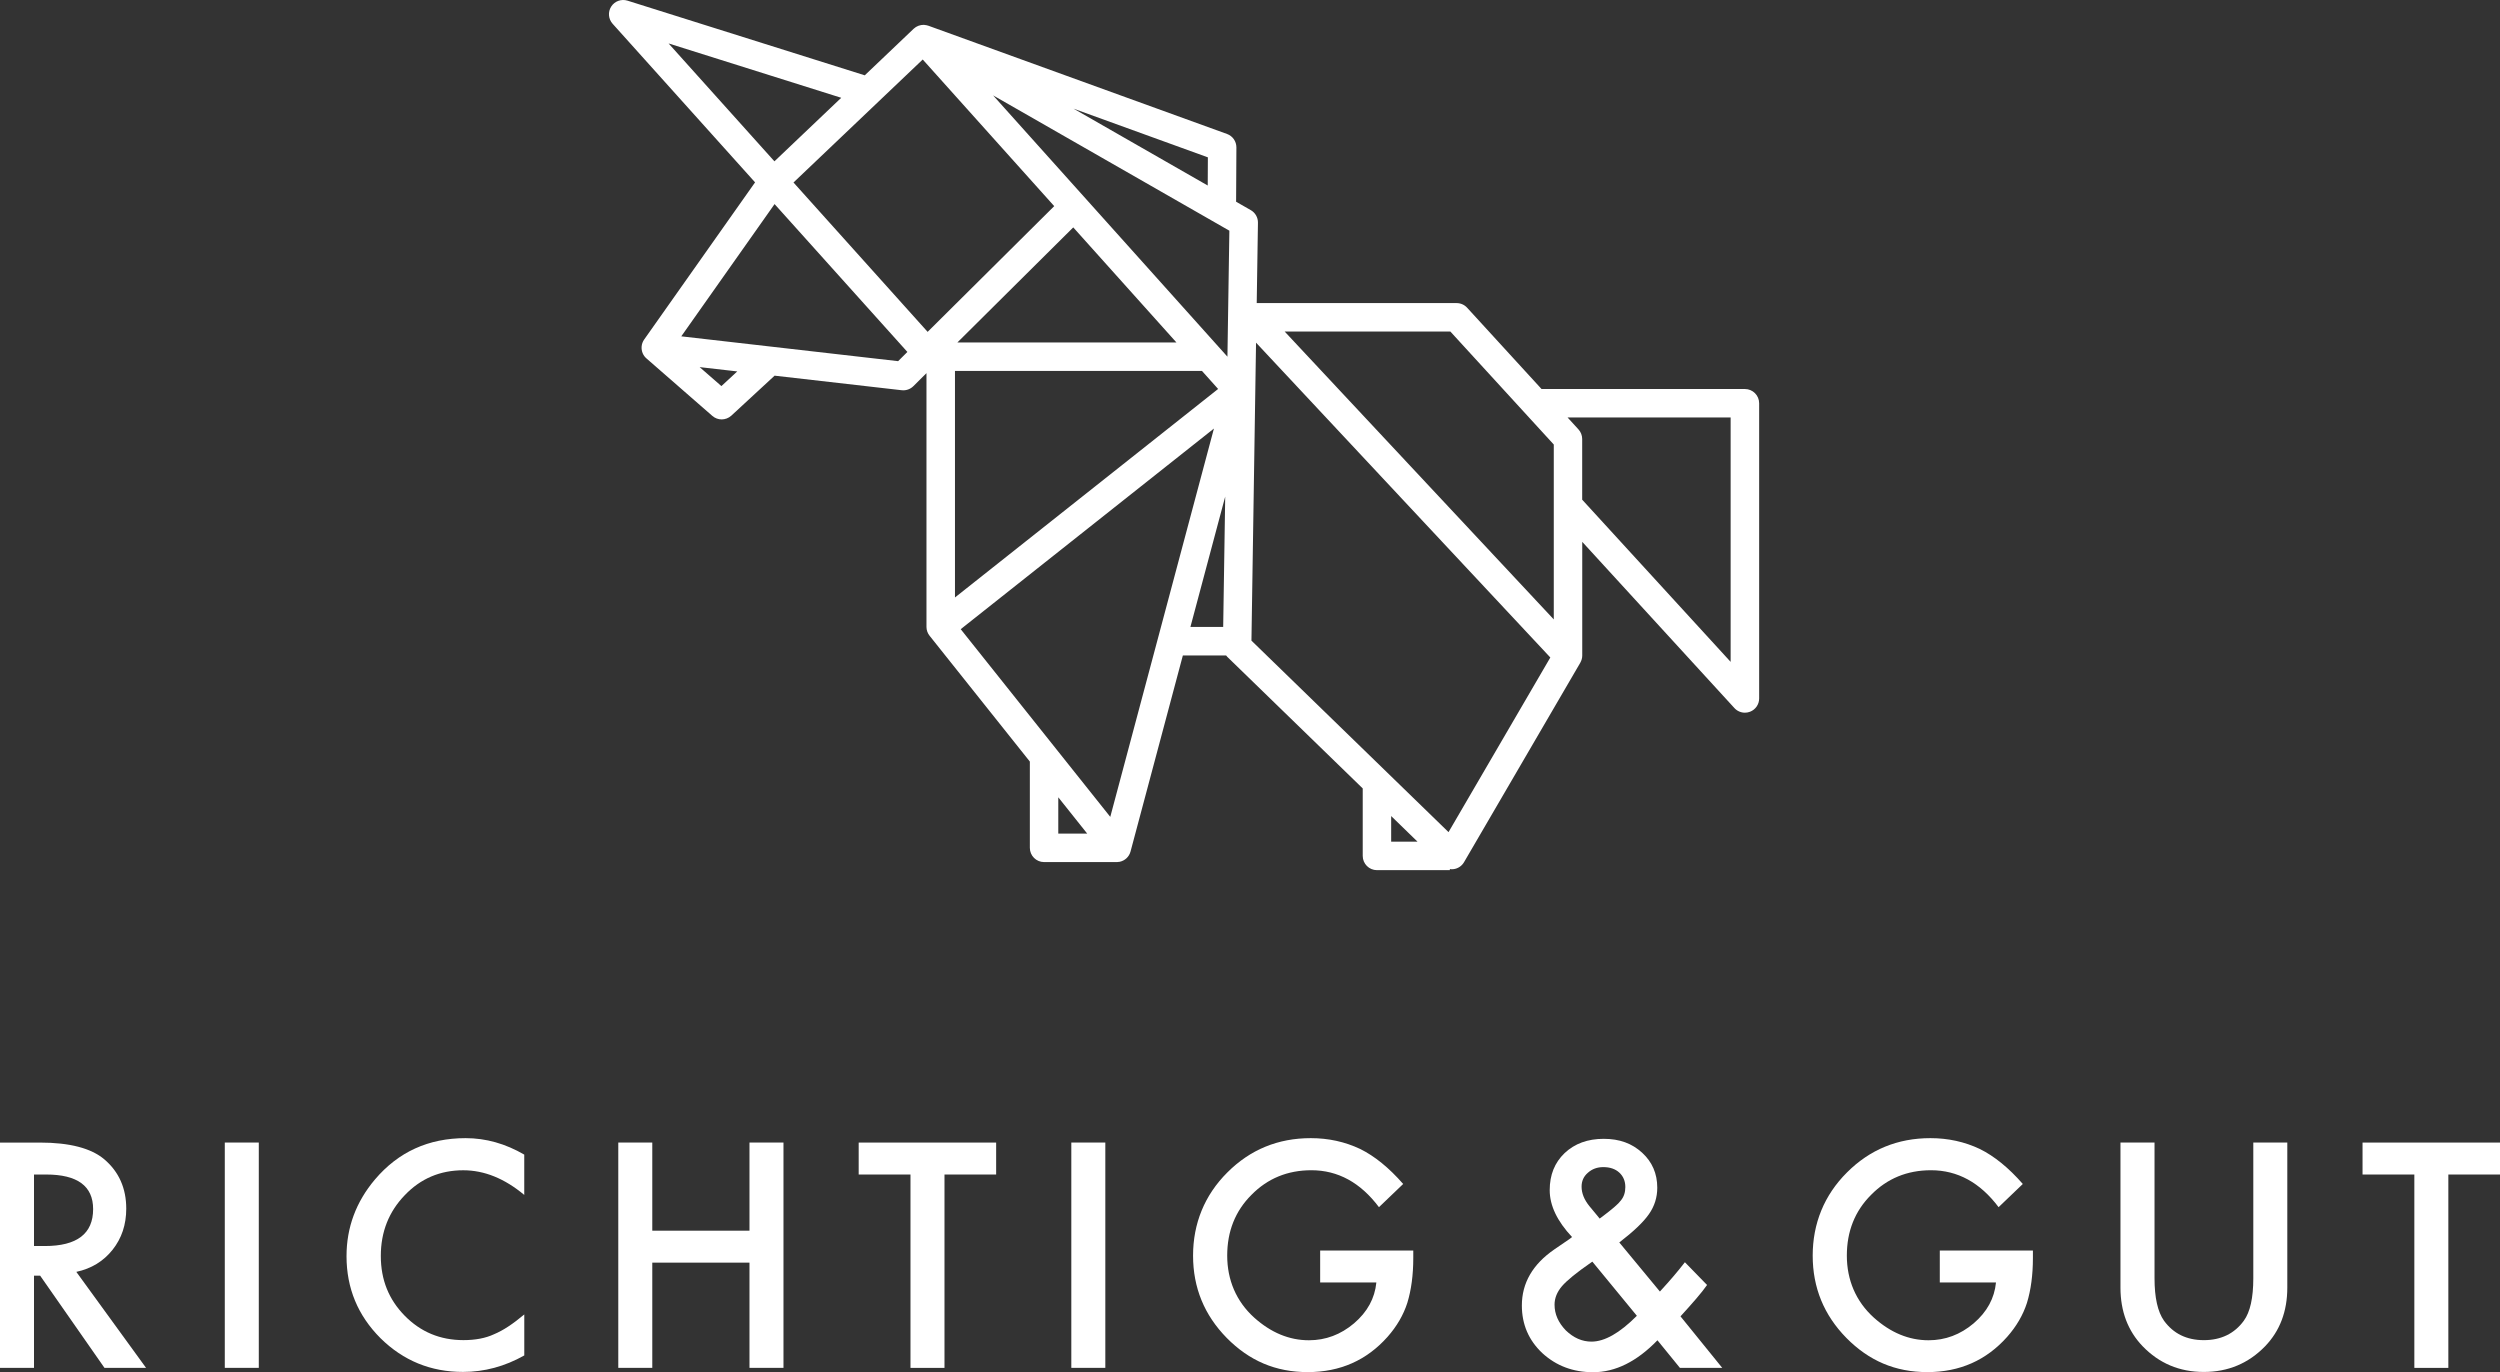
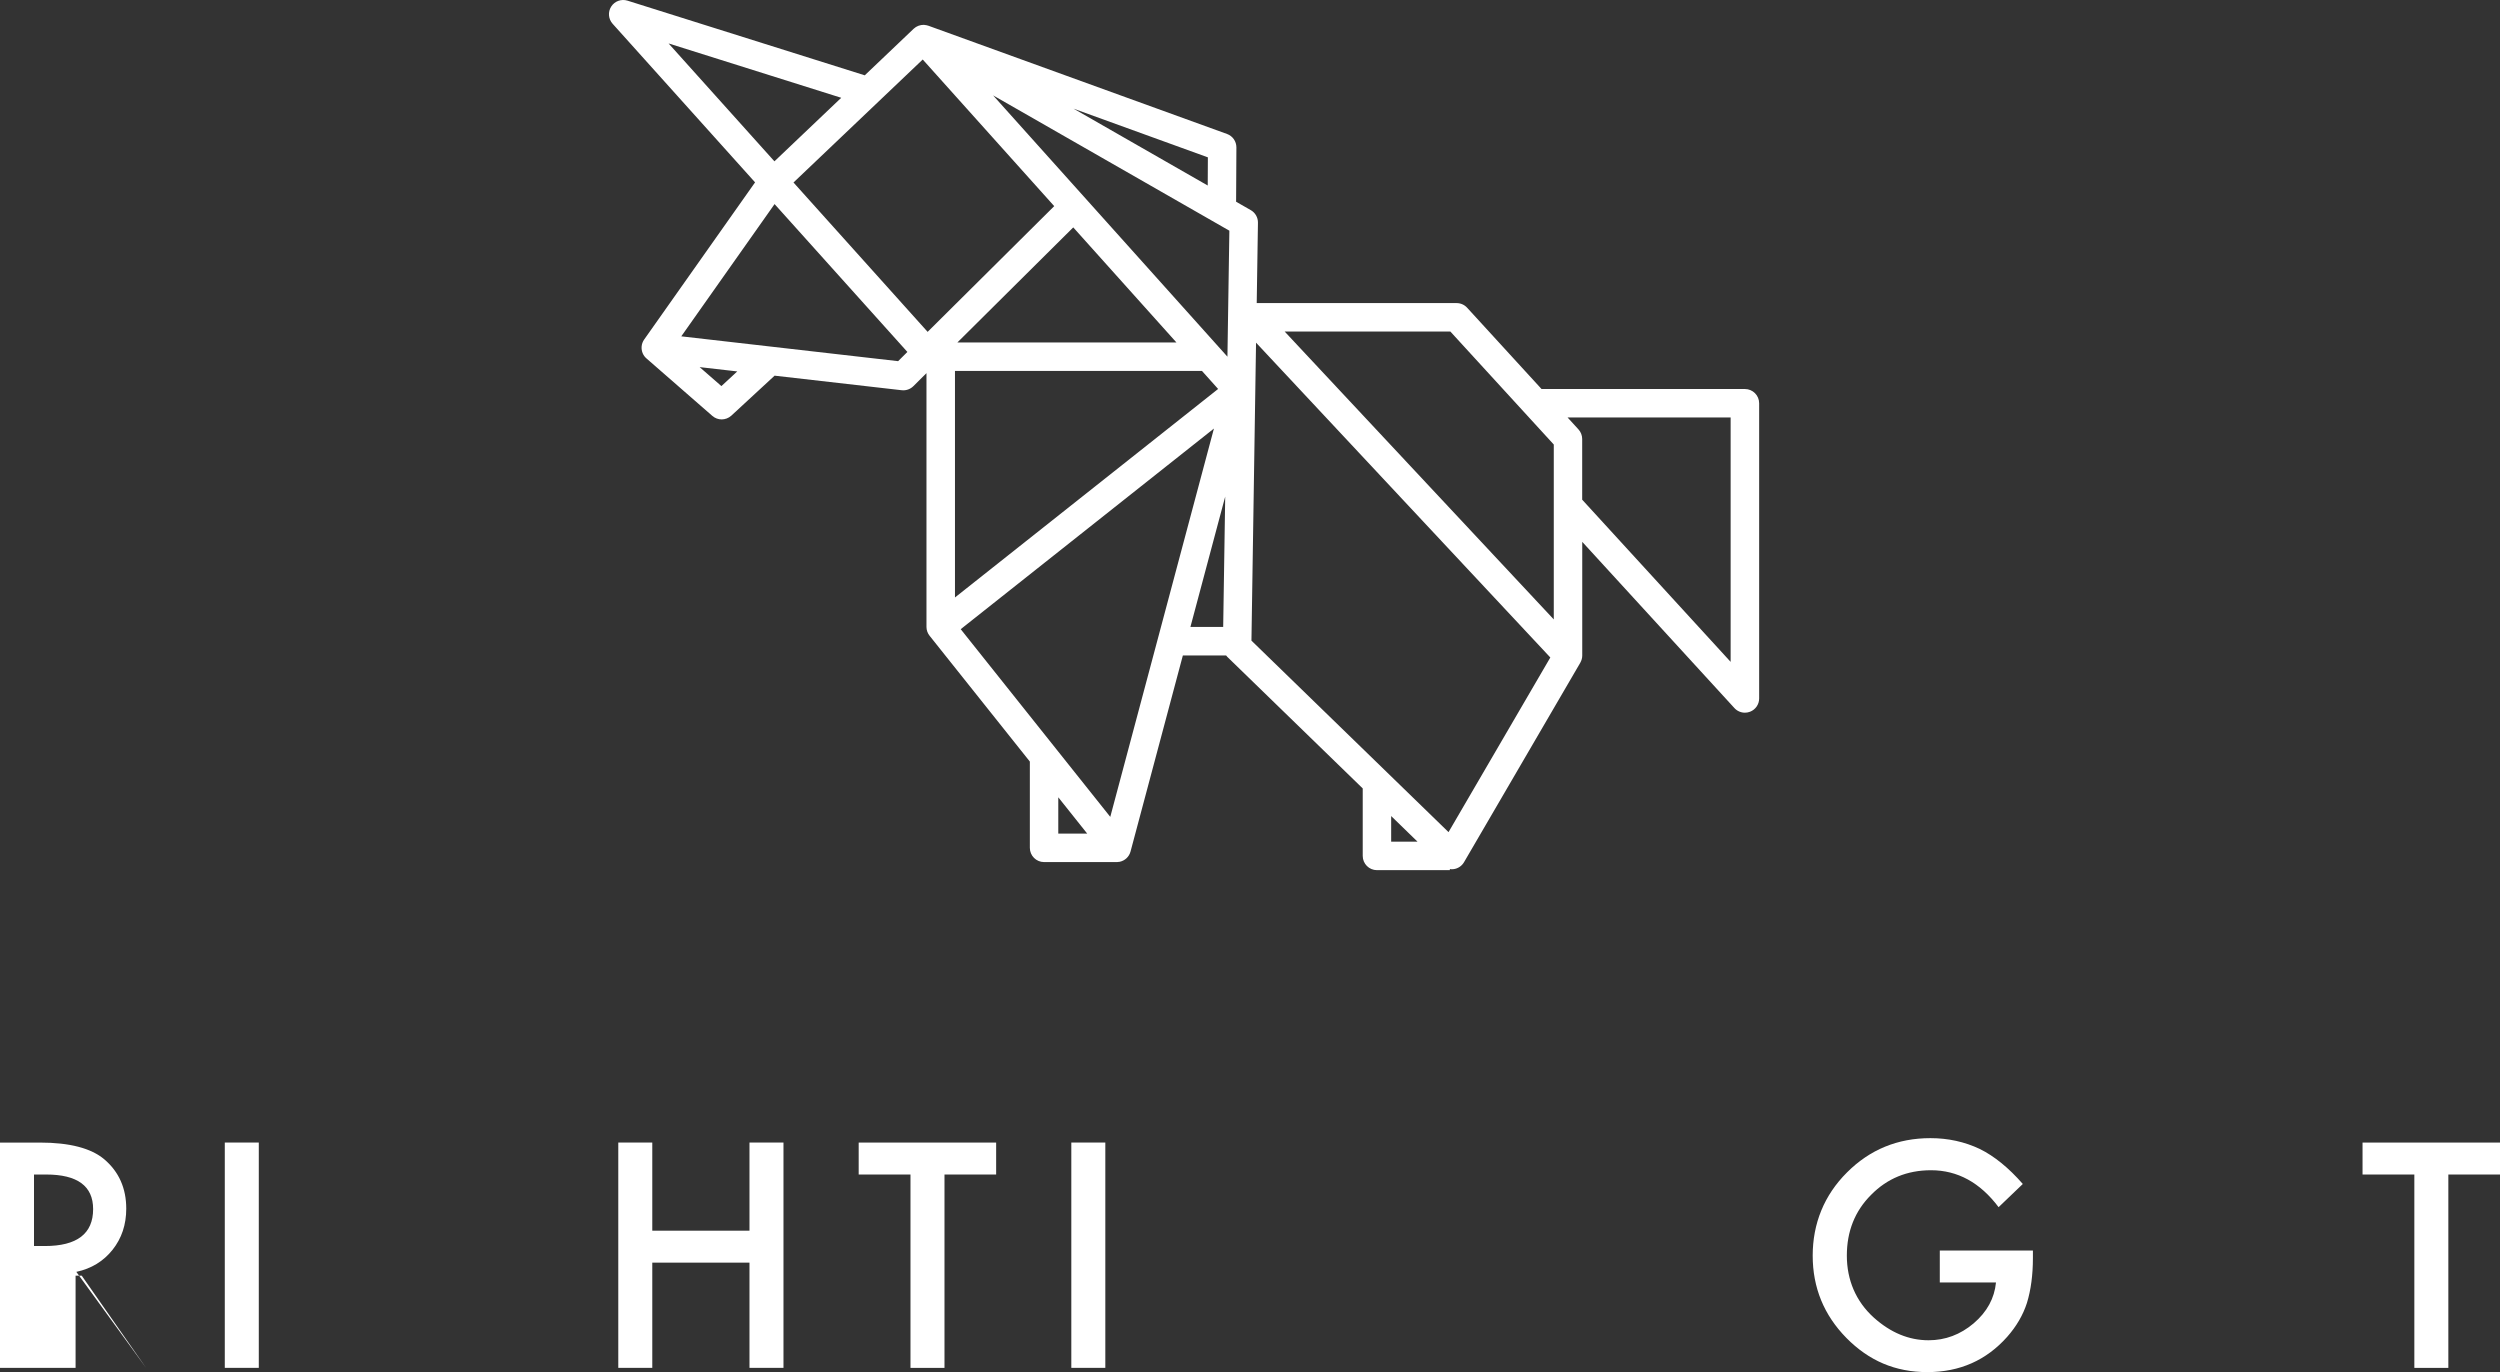
<svg xmlns="http://www.w3.org/2000/svg" id="Ebene_2" viewBox="0 0 853.69 468.59">
  <rect x="0" y="0" width="853.69" height="468.59" fill="#333333" stroke="none" />
  <defs>
    <style>.cls-1{fill:#fff;}</style>
  </defs>
  <g id="Ebene_1-2">
    <g>
      <g>
-         <path class="cls-1" d="M26.06,434.31l23.82,32.79h-14.2l-21.98-31.5h-2.09v31.5H0v-76.94H13.6c10.17,0,17.51,1.91,22.03,5.73,4.98,4.25,7.48,9.87,7.48,16.84,0,5.45-1.56,10.13-4.68,14.05-3.12,3.92-7.24,6.43-12.36,7.53Zm-14.45-8.82h3.69c11,0,16.5-4.2,16.5-12.61,0-7.87-5.35-11.81-16.05-11.81h-4.14v24.42Z" />
+         <path class="cls-1" d="M26.06,434.31l23.82,32.79l-21.98-31.5h-2.09v31.5H0v-76.94H13.6c10.17,0,17.51,1.91,22.03,5.73,4.98,4.25,7.48,9.87,7.48,16.84,0,5.45-1.56,10.13-4.68,14.05-3.12,3.92-7.24,6.43-12.36,7.53Zm-14.45-8.82h3.69c11,0,16.5-4.2,16.5-12.61,0-7.87-5.35-11.81-16.05-11.81h-4.14v24.42Z" />
        <path class="cls-1" d="M88.37,390.15v76.94h-11.61v-76.94h11.61Z" />
-         <path class="cls-1" d="M179.02,394.29v13.75c-6.71-5.61-13.65-8.42-20.83-8.42-7.91,0-14.57,2.84-19.98,8.52-5.45,5.65-8.17,12.56-8.17,20.73s2.72,14.88,8.17,20.43c5.45,5.55,12.13,8.32,20.03,8.32,4.09,0,7.56-.66,10.42-1.99,1.59-.66,3.25-1.56,4.96-2.69s3.51-2.49,5.41-4.09v14c-6.64,3.75-13.62,5.63-20.93,5.63-11,0-20.38-3.84-28.16-11.51-7.74-7.74-11.61-17.08-11.61-28.01,0-9.8,3.24-18.54,9.72-26.21,7.97-9.4,18.29-14.1,30.95-14.1,6.91,0,13.59,1.88,20.03,5.63Z" />
        <path class="cls-1" d="M222.74,420.25h33.19v-30.1h11.61v76.94h-11.61v-35.93h-33.19v35.93h-11.61v-76.94h11.61v30.1Z" />
        <path class="cls-1" d="M322.52,401.07v66.03h-11.61v-66.03h-17.69v-10.91h46.94v10.91h-17.64Z" />
        <path class="cls-1" d="M377.44,390.15v76.94h-11.61v-76.94h11.61Z" />
-         <path class="cls-1" d="M450.81,427.03h31.79v2.54c0,5.78-.68,10.9-2.04,15.35-1.33,4.12-3.57,7.97-6.73,11.56-7.14,8.04-16.23,12.06-27.26,12.06s-19.98-3.89-27.66-11.66c-7.67-7.81-11.51-17.18-11.51-28.11s3.9-20.63,11.71-28.41c7.81-7.81,17.31-11.71,28.5-11.71,6.01,0,11.63,1.23,16.84,3.69,4.98,2.46,9.88,6.45,14.7,11.96l-8.27,7.92c-6.31-8.4-14-12.61-23.07-12.61-8.14,0-14.97,2.81-20.48,8.42-5.52,5.51-8.27,12.43-8.27,20.73s3.07,15.63,9.22,21.18c5.75,5.15,11.98,7.73,18.69,7.73,5.71,0,10.85-1.93,15.4-5.78,4.55-3.89,7.09-8.54,7.62-13.95h-19.19v-10.91Z" />
-         <path class="cls-1" d="M552.97,424.29l13.85,16.74,.45-.5c1.5-1.63,2.91-3.22,4.24-4.78,1.33-1.56,2.61-3.14,3.84-4.73l7.57,7.77c-.93,1.33-2.15,2.87-3.66,4.63-1.51,1.76-3.31,3.79-5.41,6.08l14.25,17.59h-14.45l-7.67-9.42c-7.04,7.27-14.37,10.91-21.98,10.91-6.81,0-12.59-2.18-17.34-6.53-4.65-4.39-6.98-9.8-6.98-16.25,0-7.67,3.69-14.05,11.06-19.14l5.03-3.44c.07-.03,.18-.12,.35-.25,.17-.13,.4-.32,.7-.55-5.08-5.42-7.63-10.75-7.63-16s1.69-9.4,5.08-12.66c3.45-3.26,7.91-4.88,13.36-4.88s9.65,1.58,13.11,4.73c3.45,3.16,5.18,7.14,5.18,11.96,0,3.32-.95,6.33-2.84,9.02-1.86,2.69-5.23,5.91-10.12,9.67Zm-9.22,6.53l-.65,.45c-4.75,3.29-7.99,5.93-9.72,7.92-1.69,1.99-2.54,4.1-2.54,6.33,0,3.19,1.28,6.11,3.84,8.77,2.66,2.56,5.58,3.84,8.77,3.84,4.48,0,9.65-2.94,15.5-8.82l-15.2-18.49Zm2.49-14.7l.95-.7c1.63-1.23,2.97-2.3,4.04-3.21s1.83-1.69,2.29-2.32c1-1.23,1.49-2.74,1.49-4.53,0-2.03-.68-3.67-2.04-4.93-1.36-1.26-3.19-1.89-5.48-1.89-2.09,0-3.85,.65-5.28,1.94-1.43,1.23-2.14,2.81-2.14,4.73,0,2.26,.9,4.48,2.69,6.68l2.89,3.49c.1,.17,.3,.42,.6,.75Z" />
        <path class="cls-1" d="M662.4,427.03h31.79v2.54c0,5.78-.68,10.9-2.04,15.35-1.33,4.12-3.57,7.97-6.73,11.56-7.14,8.04-16.23,12.06-27.26,12.06s-19.98-3.89-27.66-11.66c-7.67-7.81-11.51-17.18-11.51-28.11s3.9-20.63,11.71-28.41c7.81-7.81,17.31-11.71,28.5-11.71,6.01,0,11.63,1.23,16.84,3.69,4.98,2.46,9.88,6.45,14.7,11.96l-8.27,7.92c-6.31-8.4-14-12.61-23.07-12.61-8.14,0-14.97,2.81-20.48,8.42-5.52,5.51-8.27,12.43-8.27,20.73s3.07,15.63,9.22,21.18c5.75,5.15,11.98,7.73,18.69,7.73,5.71,0,10.85-1.93,15.4-5.78,4.55-3.89,7.09-8.54,7.62-13.95h-19.19v-10.91Z" />
-         <path class="cls-1" d="M735.72,390.15v46.35c0,6.61,1.08,11.44,3.24,14.5,3.22,4.42,7.76,6.63,13.6,6.63s10.43-2.21,13.65-6.63c2.16-2.96,3.24-7.79,3.24-14.5v-46.35h11.61v49.54c0,8.11-2.53,14.78-7.58,20.03-5.68,5.85-12.66,8.77-20.93,8.77s-15.23-2.92-20.88-8.77c-5.05-5.25-7.58-11.93-7.58-20.03v-49.54h11.61Z" />
        <path class="cls-1" d="M836.05,401.07v66.03h-11.61v-66.03h-17.69v-10.91h46.94v10.91h-17.64Z" />
      </g>
      <path class="cls-1" d="M595.84,132.83h-69.45l-25.4-27.75c-.92-1.01-2.22-1.58-3.58-1.58h-68.27l.42-27.45c.03-1.77-.91-3.41-2.44-4.29l-5.02-2.87,.1-18.55c.01-2.05-1.27-3.89-3.2-4.59L317.01,8.78c-.09-.03-.18-.04-.27-.07-.14-.04-.28-.08-.42-.11-.18-.04-.35-.06-.53-.07-.08,0-.16-.03-.25-.04-.05,0-.1,0-.15,0-.2,0-.4,.02-.59,.04-.11,.01-.21,.02-.32,.04-.22,.04-.42,.1-.63,.17-.09,.03-.18,.05-.27,.08-.21,.08-.41,.19-.61,.3-.08,.04-.16,.07-.23,.12-.26,.17-.51,.36-.74,.57h0l-16.71,15.91L214.27,.22c-2.09-.65-4.36,.16-5.55,2.01-1.19,1.84-.99,4.25,.47,5.88l48.65,54.16-37.87,53.67c-.99,1.4-1.16,3.22-.46,4.79,.29,.65,.72,1.21,1.25,1.67h0l22.49,19.62c.92,.8,2.06,1.2,3.19,1.2s2.37-.43,3.3-1.29l14.77-13.65,43.4,4.97c1.47,.17,2.93-.34,3.98-1.38l4.48-4.45v86.65c0,1.12,.39,2.18,1.06,3.02h0l34.24,42.97v29.46c0,2.68,2.18,4.86,4.86,4.86h24.89c.31,0,.62-.04,.93-.1,1.8-.38,3.23-1.73,3.7-3.5l17.87-66.96h14.77c.12,.16,.24,.32,.38,.46l46.27,44.95v23.05c0,2.68,2.18,4.86,4.86,4.86h24.89v-.37c.21,.03,.42,.06,.64,.06s.44-.01,.66-.04c1.48-.2,2.79-1.08,3.54-2.37l39.71-68.12h-.01c.42-.73,.67-1.57,.67-2.45v-38.82l51.96,56.76c.94,1.03,2.25,1.58,3.59,1.58,.59,0,1.19-.11,1.76-.33,1.87-.73,3.1-2.52,3.1-4.53v-100.81c0-2.68-2.18-4.86-4.86-4.86Zm-100.57-19.61l35.31,38.58v59.72l-91.89-98.3h56.57Zm-178.5,.11l-45.81-51.01,44.13-42,44.9,50.07-43.22,42.93Zm49.72-35.68l35.24,39.3h-74.81l39.57-39.3Zm-40.39,49.02h84.35l5.51,6.15-89.86,71.2V126.66Zm93.7-47.89l-.66,43.02-80.02-89.23,80.69,46.21Zm-7.34-25.05l-.05,9.62-45.83-26.25,45.88,16.63Zm-125.21-20.33l-22.8,21.69L228.3,14.83l58.95,18.56Zm-40.91,98.44l-7.43-6.48,12.85,1.47-5.42,5.01Zm60.35-8.51l-74.05-8.48,31.86-45.16,45.35,50.49-3.16,3.14Zm54.69,148.93l9.88,12.4h-9.88v-12.4Zm17.76,6.69l-51.08-64.1,86.47-68.51-35.4,132.62Zm39.24-109.34l-.69,44.48h-11.19l11.87-44.48Zm56.67,109.05l9,8.75h-9v-8.75Zm19.59,5.49l-67.3-65.39,1.57-101.75,100.49,107.51-34.76,59.63Zm96.32-58.15l-50.68-55.37v-20.72c0-1.21-.45-2.39-1.27-3.28l-3.73-4.08h55.69v83.45Z" />
    </g>
  </g>
</svg>